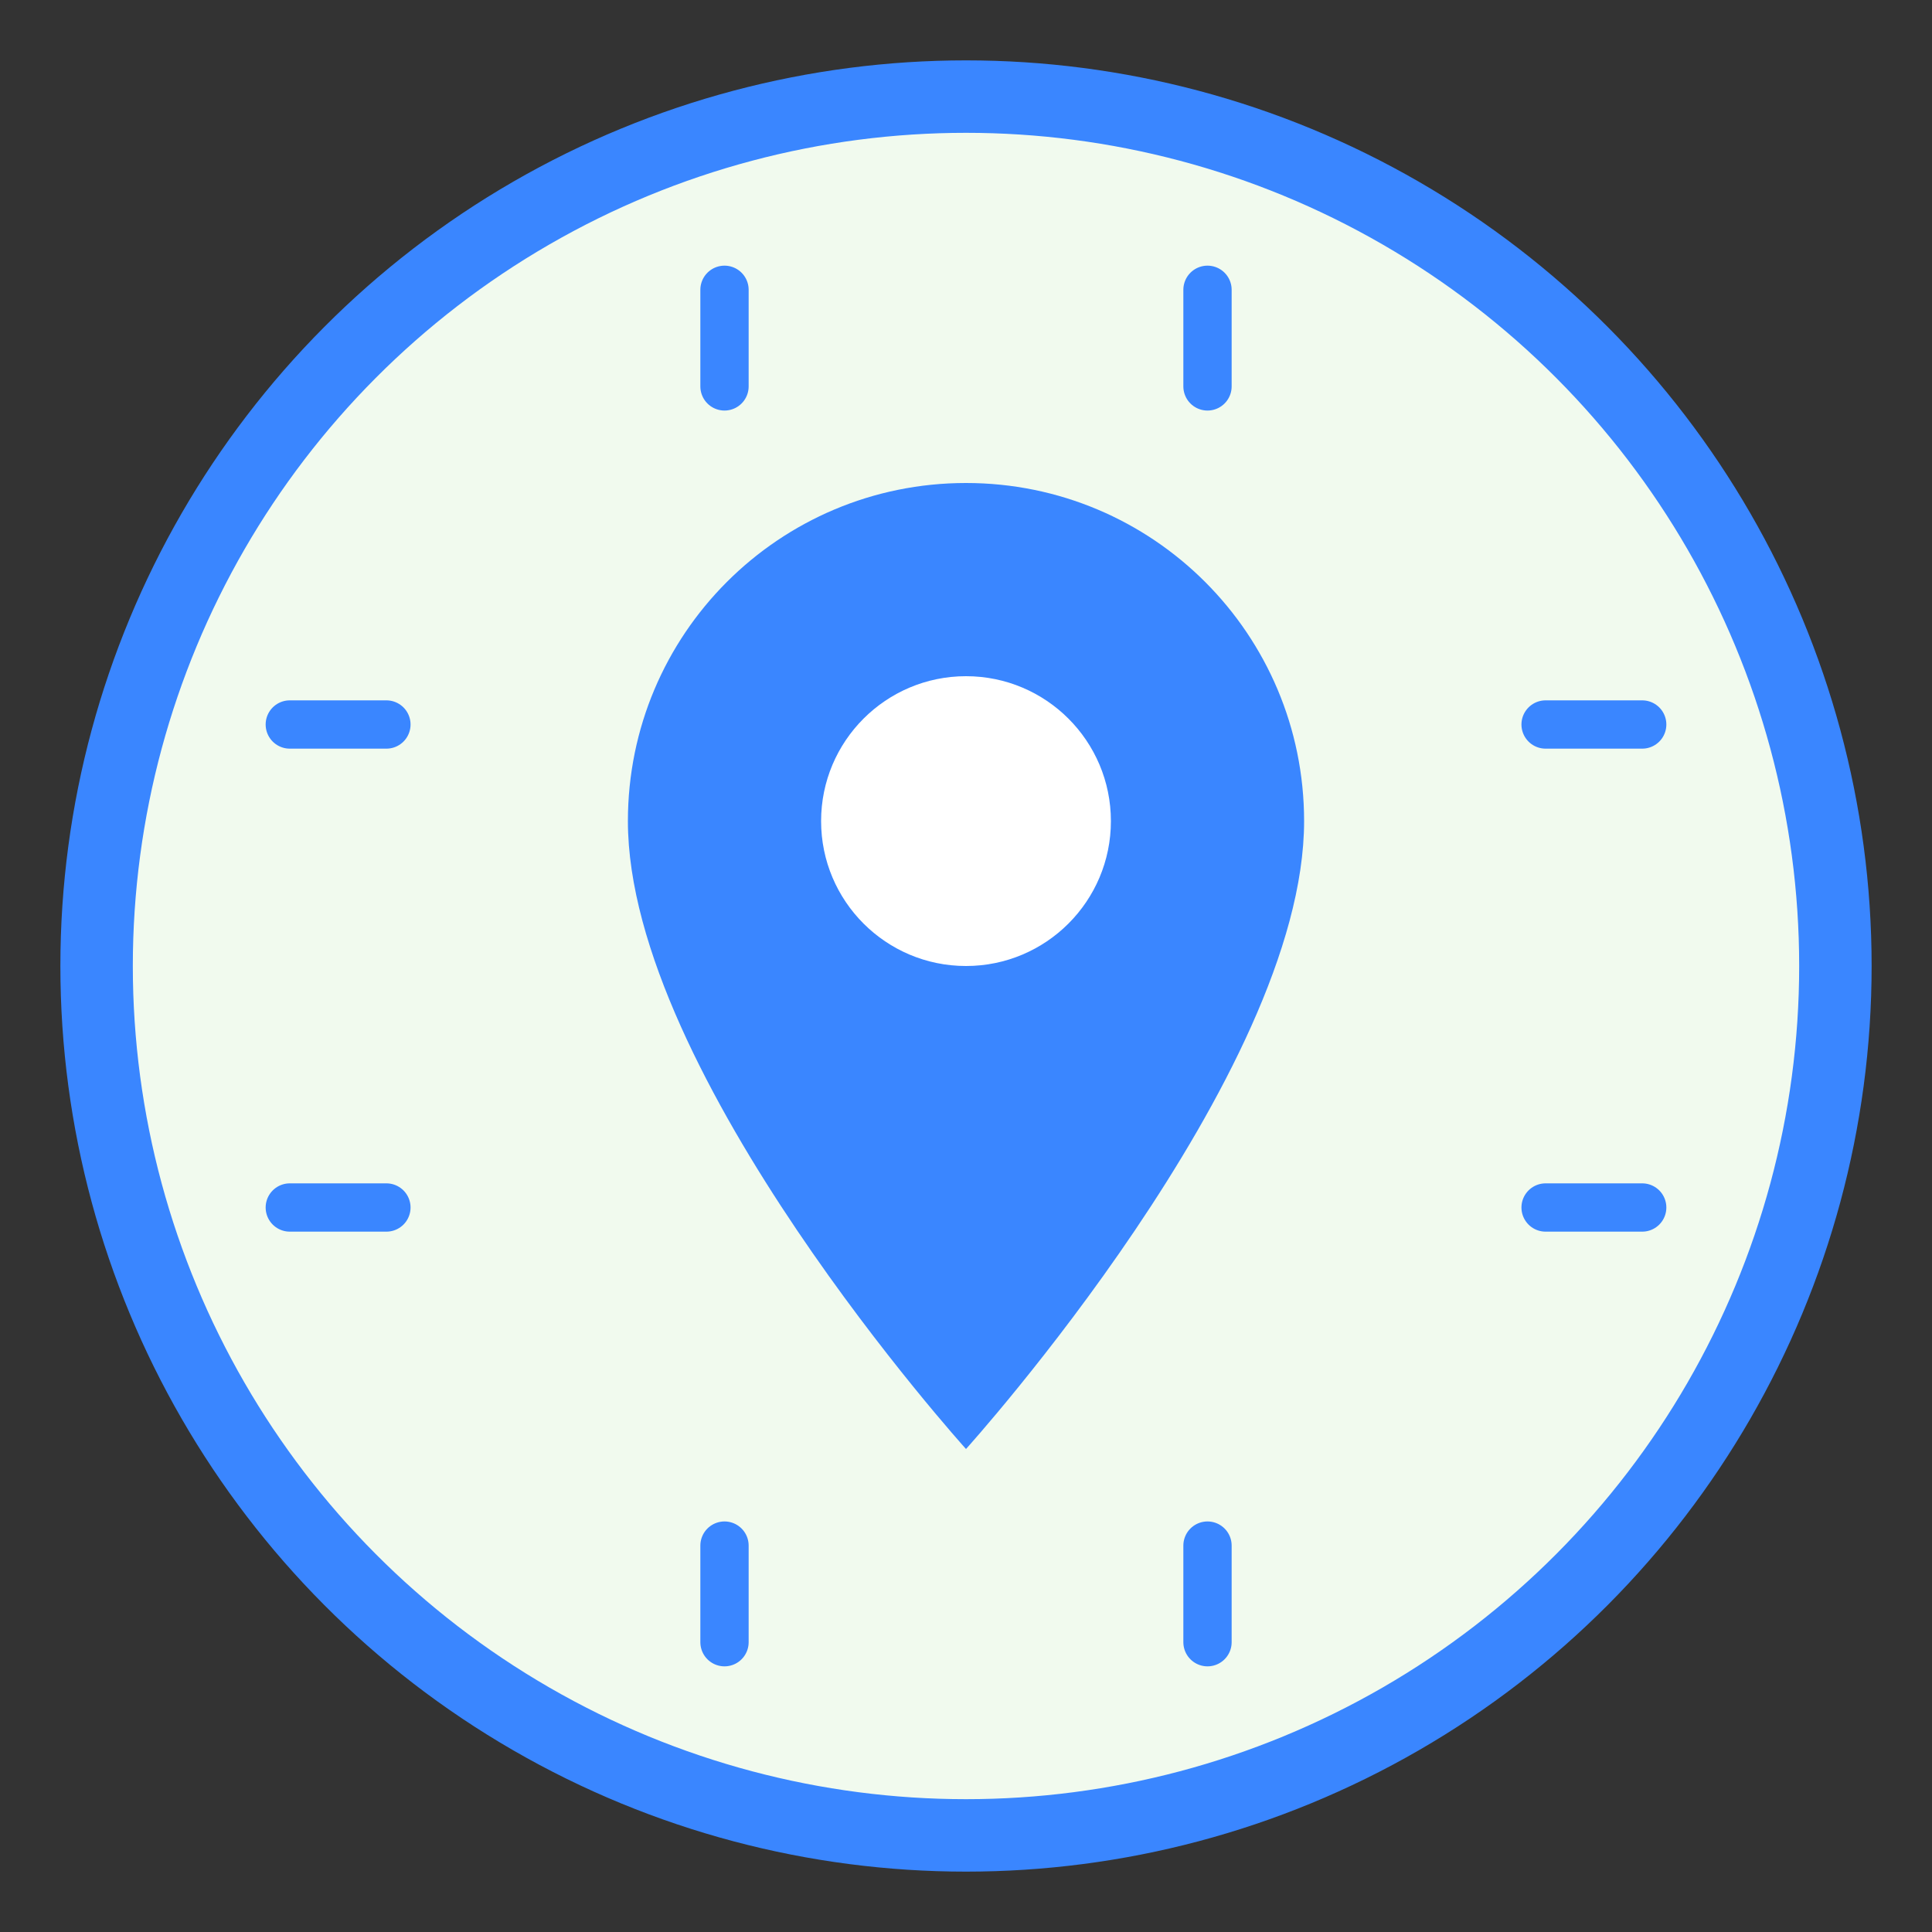
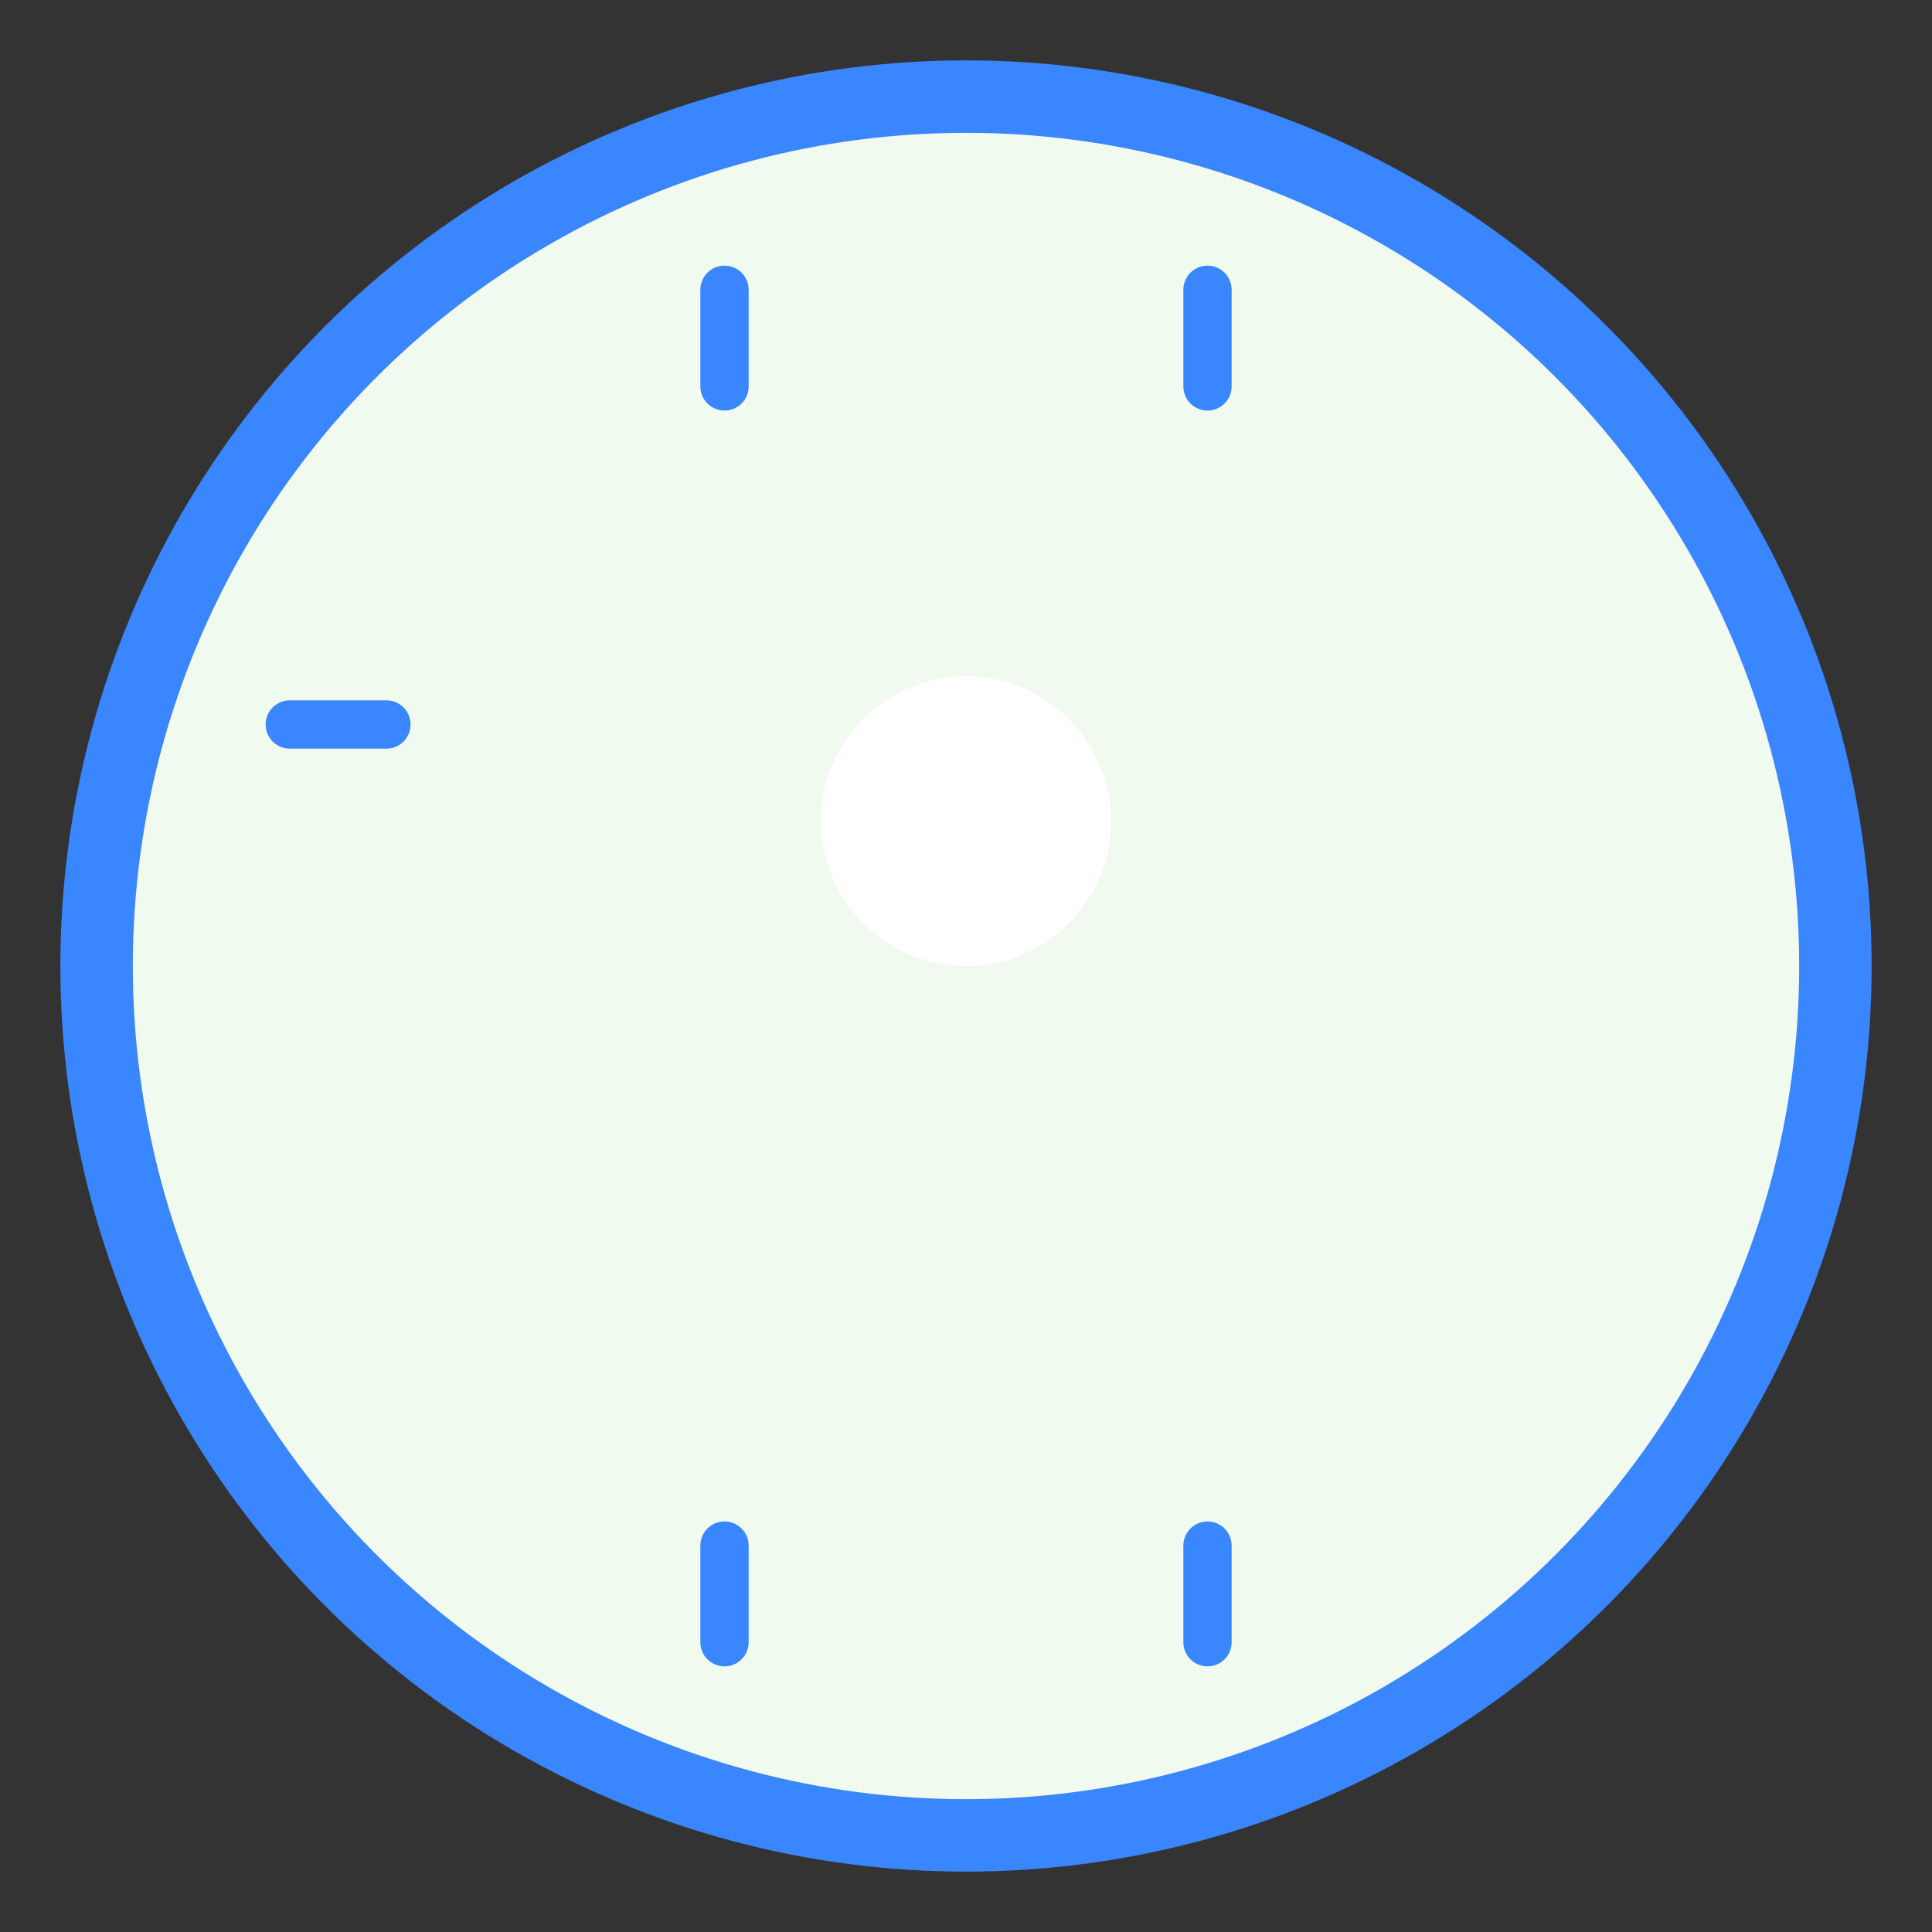
<svg xmlns="http://www.w3.org/2000/svg" width="40" height="40" viewBox="0 0 40 40">
  <rect x="0" y="0" width="40" height="40" fill="#333333" stroke="none" />
  <circle cx="20" cy="20" r="18" fill="#f1faee" stroke="#3a86ff" stroke-width="1.5" />
-   <path d="M20,10 C16.13,10 13,13.13 13,17 C13,22.25 20,30 20,30 C20,30 27,22.25 27,17 C27,13.13 23.87,10 20,10 Z" fill="#3a86ff" />
  <circle cx="20" cy="17" r="3" fill="#ffffff" />
  <line x1="15" y1="6" x2="15" y2="8" stroke="#3a86ff" stroke-width="1" stroke-linecap="round" />
  <line x1="25" y1="6" x2="25" y2="8" stroke="#3a86ff" stroke-width="1" stroke-linecap="round" />
-   <line x1="34" y1="15" x2="32" y2="15" stroke="#3a86ff" stroke-width="1" stroke-linecap="round" />
-   <line x1="34" y1="25" x2="32" y2="25" stroke="#3a86ff" stroke-width="1" stroke-linecap="round" />
  <line x1="6" y1="15" x2="8" y2="15" stroke="#3a86ff" stroke-width="1" stroke-linecap="round" />
-   <line x1="6" y1="25" x2="8" y2="25" stroke="#3a86ff" stroke-width="1" stroke-linecap="round" />
  <line x1="15" y1="34" x2="15" y2="32" stroke="#3a86ff" stroke-width="1" stroke-linecap="round" />
  <line x1="25" y1="34" x2="25" y2="32" stroke="#3a86ff" stroke-width="1" stroke-linecap="round" />
</svg>